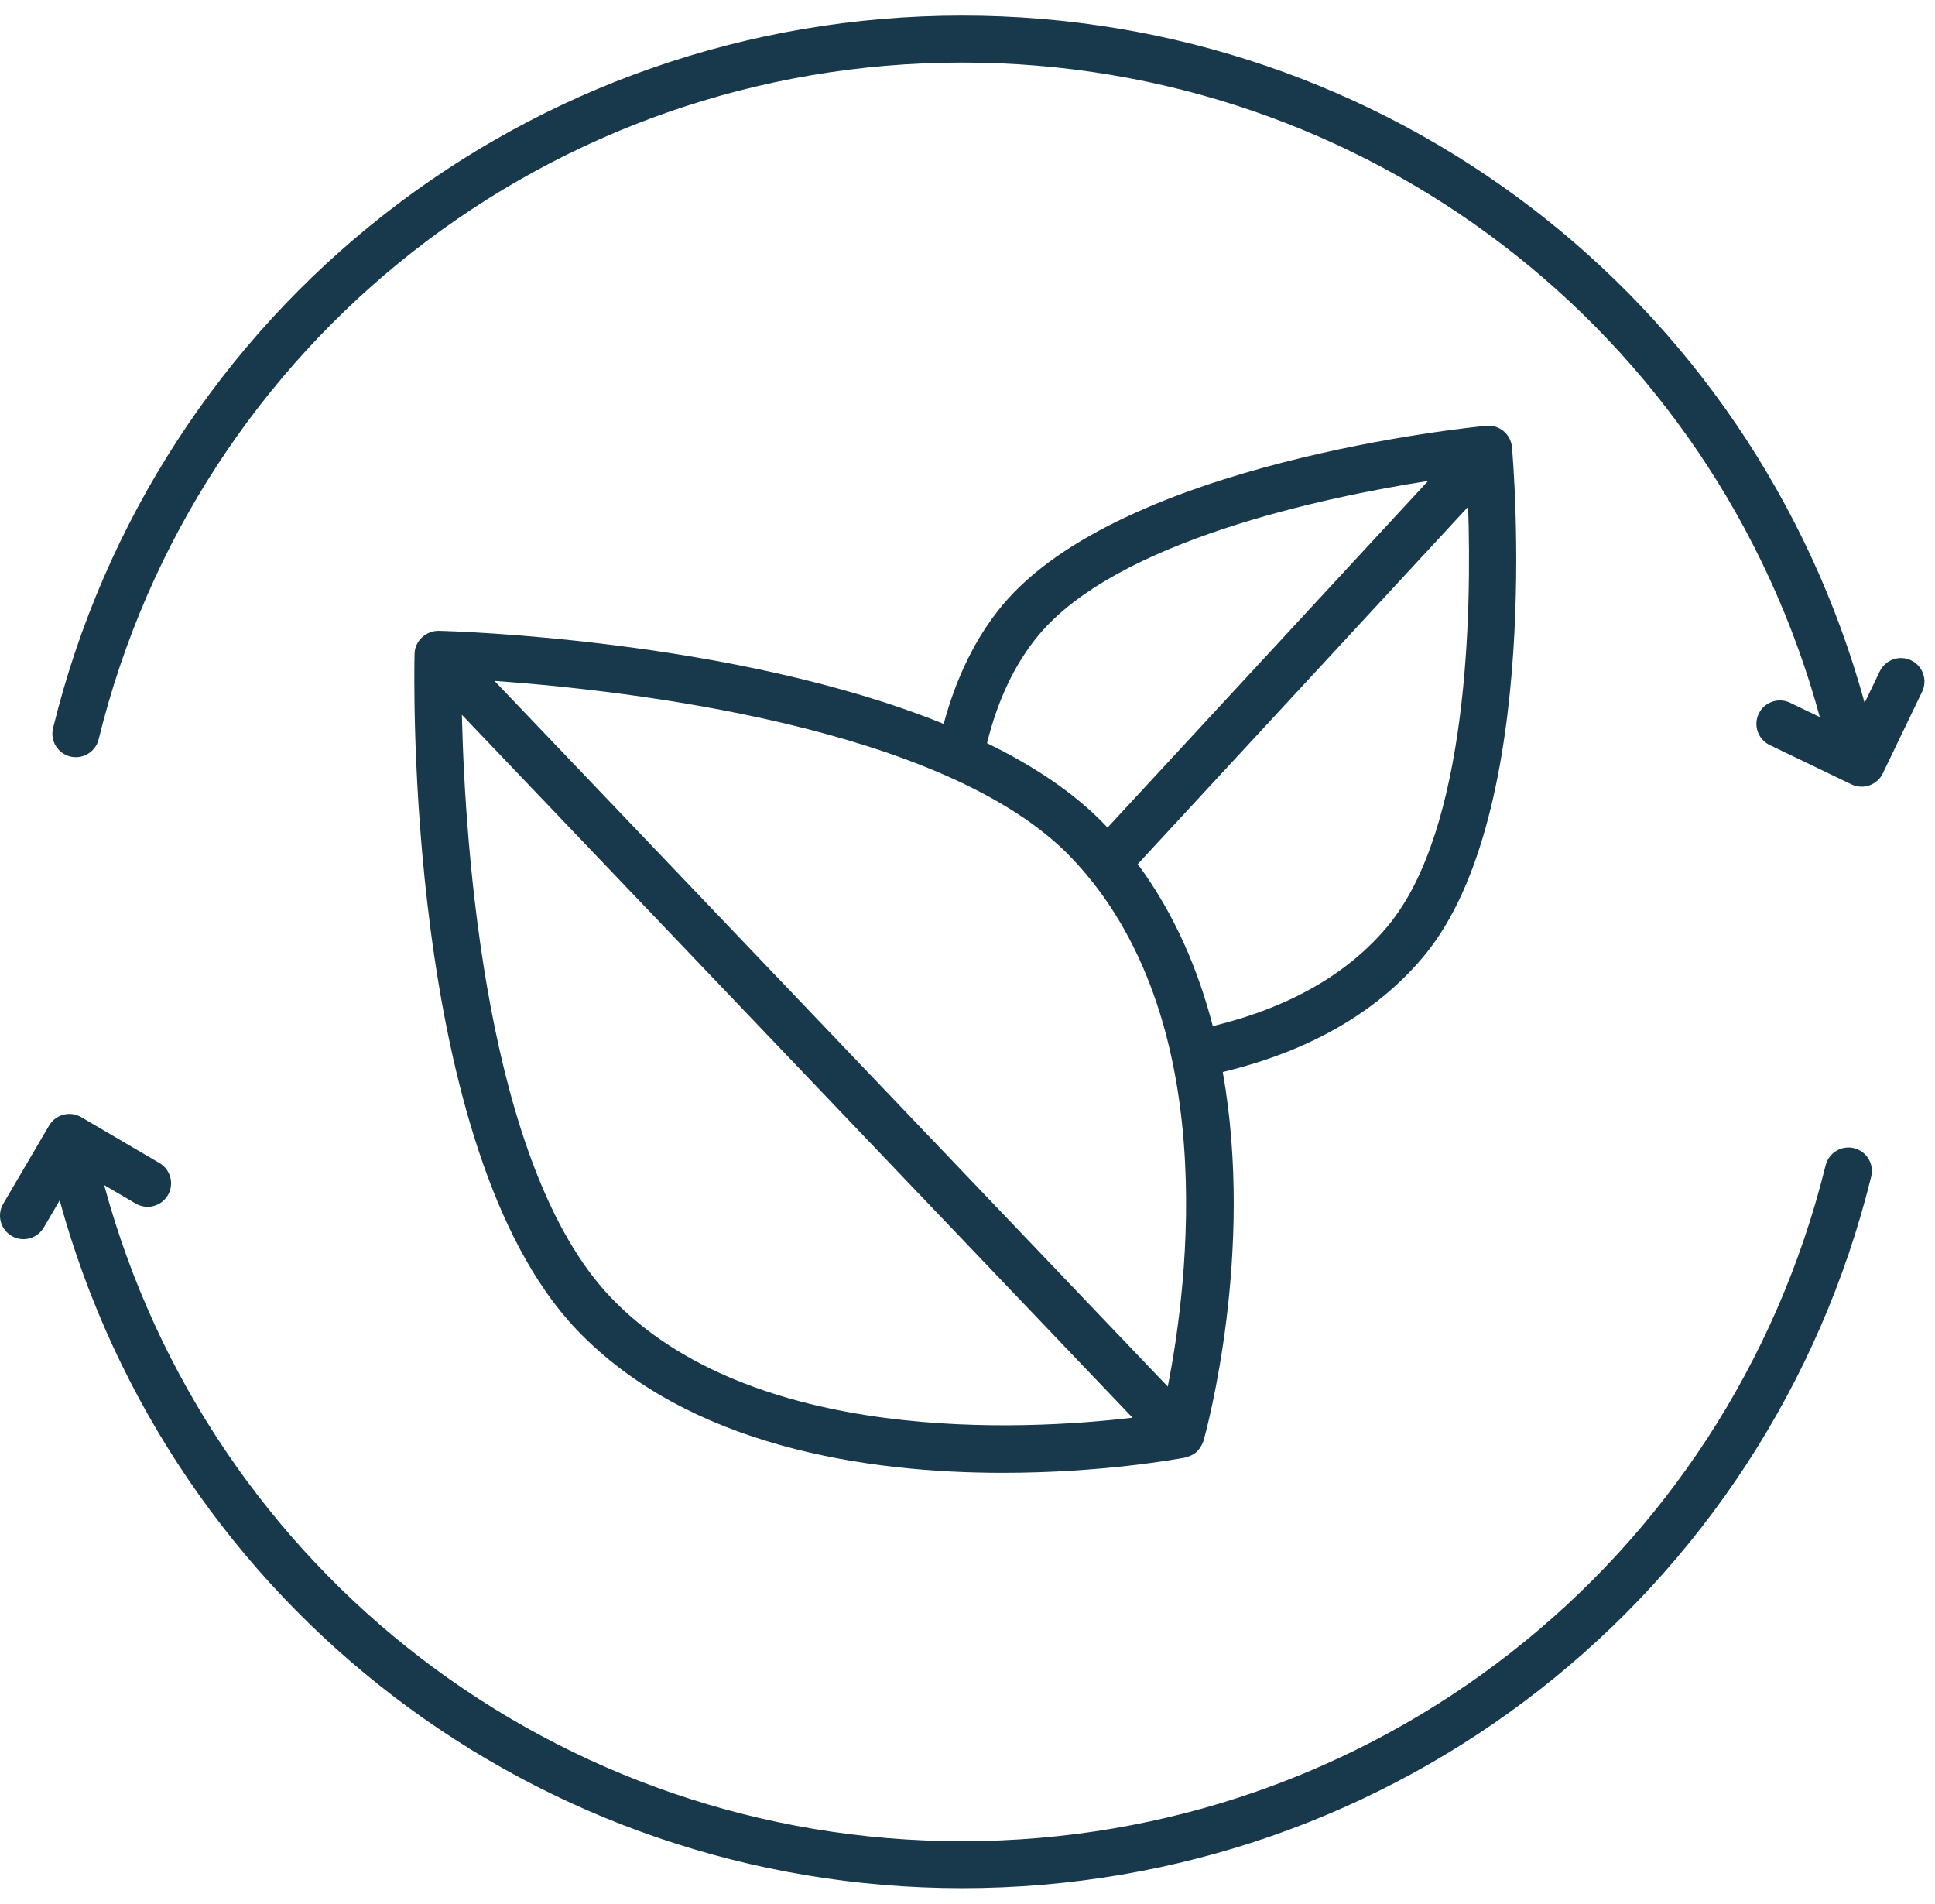
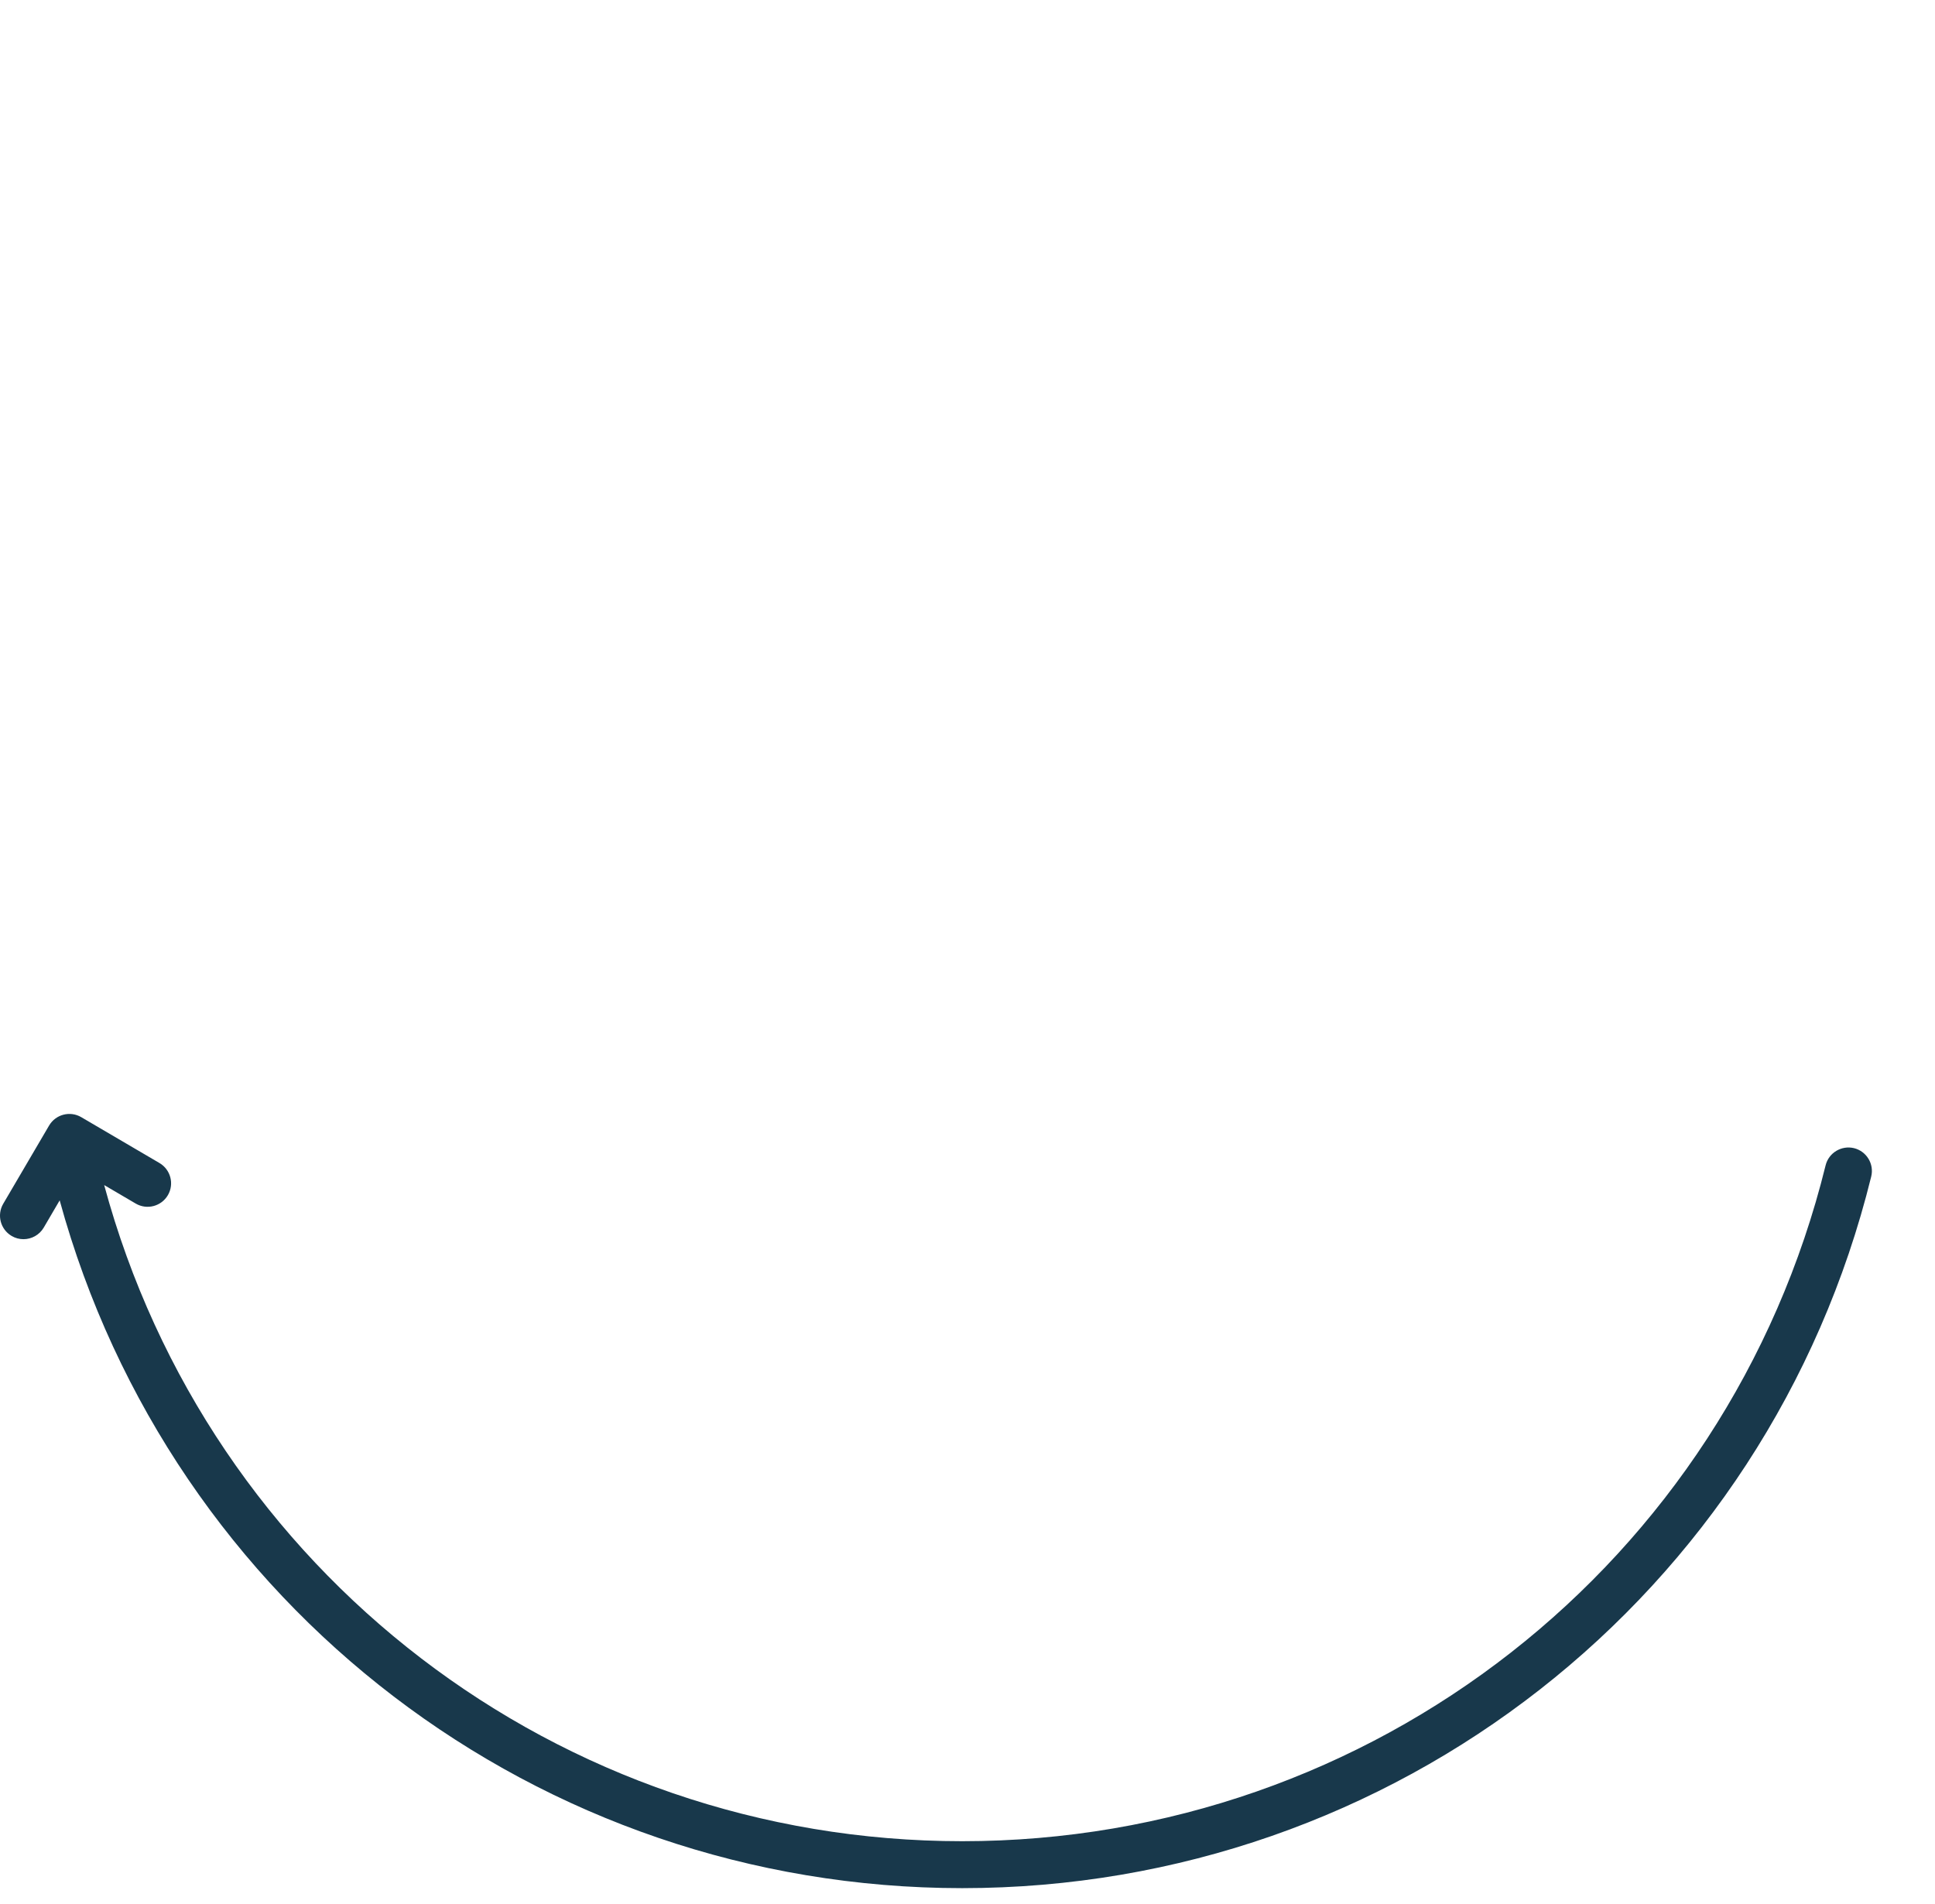
<svg xmlns="http://www.w3.org/2000/svg" width="62" height="61" viewBox="0 0 62 61" fill="none">
  <path d="M0.752 39.706C1.01 39.706 1.262 39.573 1.402 39.334L1.912 38.462C5.48 51.477 17.256 60.5 30.831 60.5C44.671 60.5 56.647 51.124 59.956 37.7C60.055 37.296 59.808 36.889 59.405 36.789C59.003 36.693 58.595 36.936 58.495 37.34C55.352 50.091 43.976 58.996 30.831 58.996C17.904 58.996 6.696 50.382 3.338 37.972L4.349 38.565C4.708 38.775 5.168 38.655 5.379 38.296C5.589 37.937 5.468 37.477 5.11 37.266L2.603 35.796C2.244 35.586 1.783 35.707 1.573 36.065L0.103 38.572C-0.107 38.931 0.014 39.391 0.372 39.602C0.491 39.673 0.622 39.706 0.752 39.706Z" fill="#18384B" />
-   <path d="M61.236 21.159C60.863 20.98 60.412 21.136 60.231 21.51L59.745 22.521C56.173 9.514 44.405 0.5 30.831 0.5C16.977 0.5 4.998 9.888 1.7 23.331C1.602 23.735 1.848 24.142 2.252 24.241C2.653 24.339 3.062 24.093 3.161 23.689C6.293 10.922 17.672 2.004 30.831 2.004C43.743 2.004 54.935 10.592 58.309 22.976L57.356 22.517C56.982 22.338 56.532 22.494 56.352 22.869C56.172 23.243 56.33 23.692 56.703 23.872L59.323 25.133C59.426 25.183 59.537 25.207 59.649 25.207C59.733 25.207 59.817 25.193 59.898 25.165C60.086 25.099 60.241 24.962 60.327 24.782L61.588 22.162C61.768 21.788 61.61 21.339 61.236 21.159Z" fill="#18384B" />
-   <path d="M45.63 30.627C49.447 26.032 48.487 14.801 48.445 14.325C48.427 14.126 48.33 13.942 48.176 13.814C48.022 13.686 47.827 13.624 47.624 13.643C47.149 13.688 35.932 14.803 32.114 19.398C31.257 20.431 30.635 21.715 30.237 23.195C23.557 20.485 14.546 20.224 14.053 20.213C13.652 20.211 13.293 20.531 13.283 20.947C13.267 21.591 12.959 36.81 18.472 42.6C22.062 46.369 27.805 47.192 32.135 47.192C35.327 47.192 37.752 46.745 37.981 46.702C38.012 46.696 38.04 46.681 38.069 46.672C38.092 46.664 38.116 46.658 38.138 46.648C38.218 46.613 38.291 46.569 38.353 46.51C38.355 46.508 38.357 46.508 38.359 46.506C38.365 46.5 38.366 46.493 38.372 46.487C38.428 46.43 38.471 46.365 38.508 46.293C38.519 46.27 38.529 46.248 38.538 46.225C38.545 46.205 38.557 46.187 38.563 46.166C38.661 45.817 40.208 40.142 39.179 34.349C41.955 33.681 44.129 32.434 45.63 30.627ZM33.271 20.36C35.793 17.325 42.407 15.936 45.758 15.41L35.485 26.52C35.465 26.498 35.447 26.476 35.427 26.454C34.431 25.407 33.113 24.538 31.625 23.812C31.964 22.442 32.511 21.276 33.271 20.36ZM37.417 44.429L15.844 21.817C20.041 22.116 30.317 23.269 34.338 27.492C39.167 32.563 38.065 41.147 37.417 44.429ZM19.562 41.562C15.569 37.369 14.901 27.163 14.799 22.902L36.288 45.426C32.872 45.829 24.095 46.322 19.562 41.562ZM38.86 32.879C38.389 31.062 37.63 29.278 36.455 27.687L47.041 16.238C47.152 19.534 47.058 26.553 44.472 29.666C43.19 31.21 41.298 32.287 38.86 32.879Z" fill="#18384B" />
</svg>